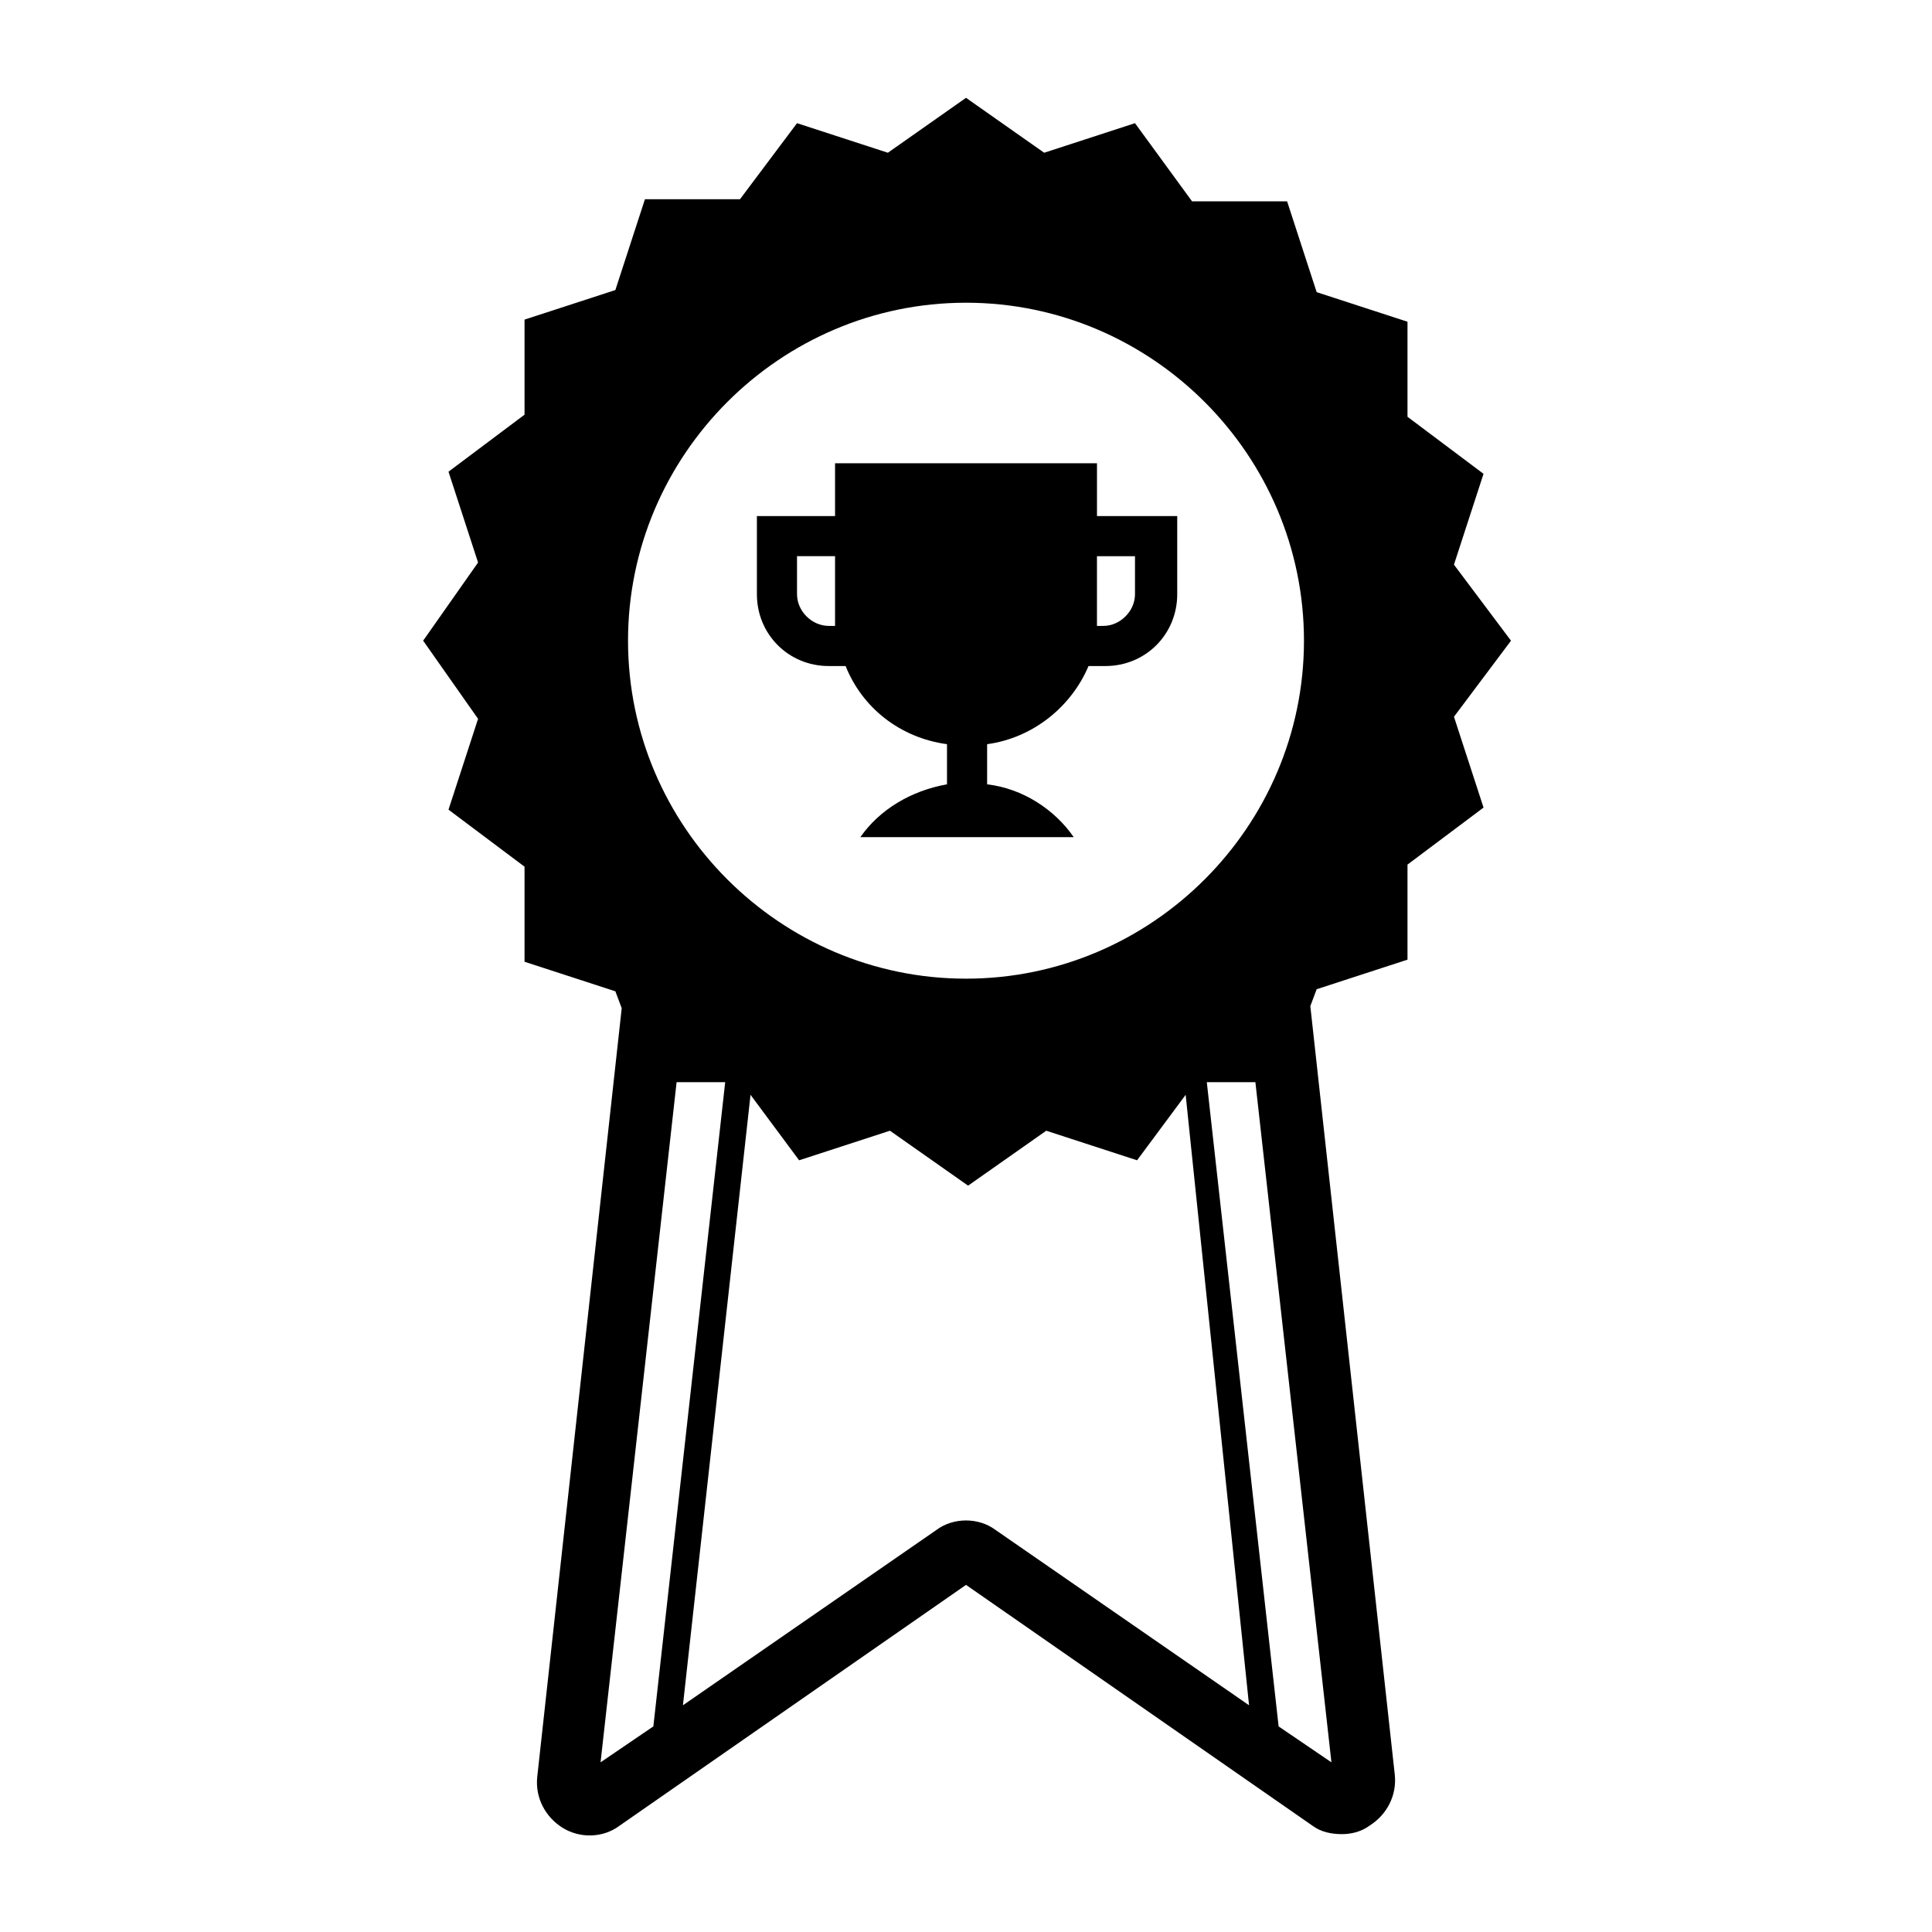
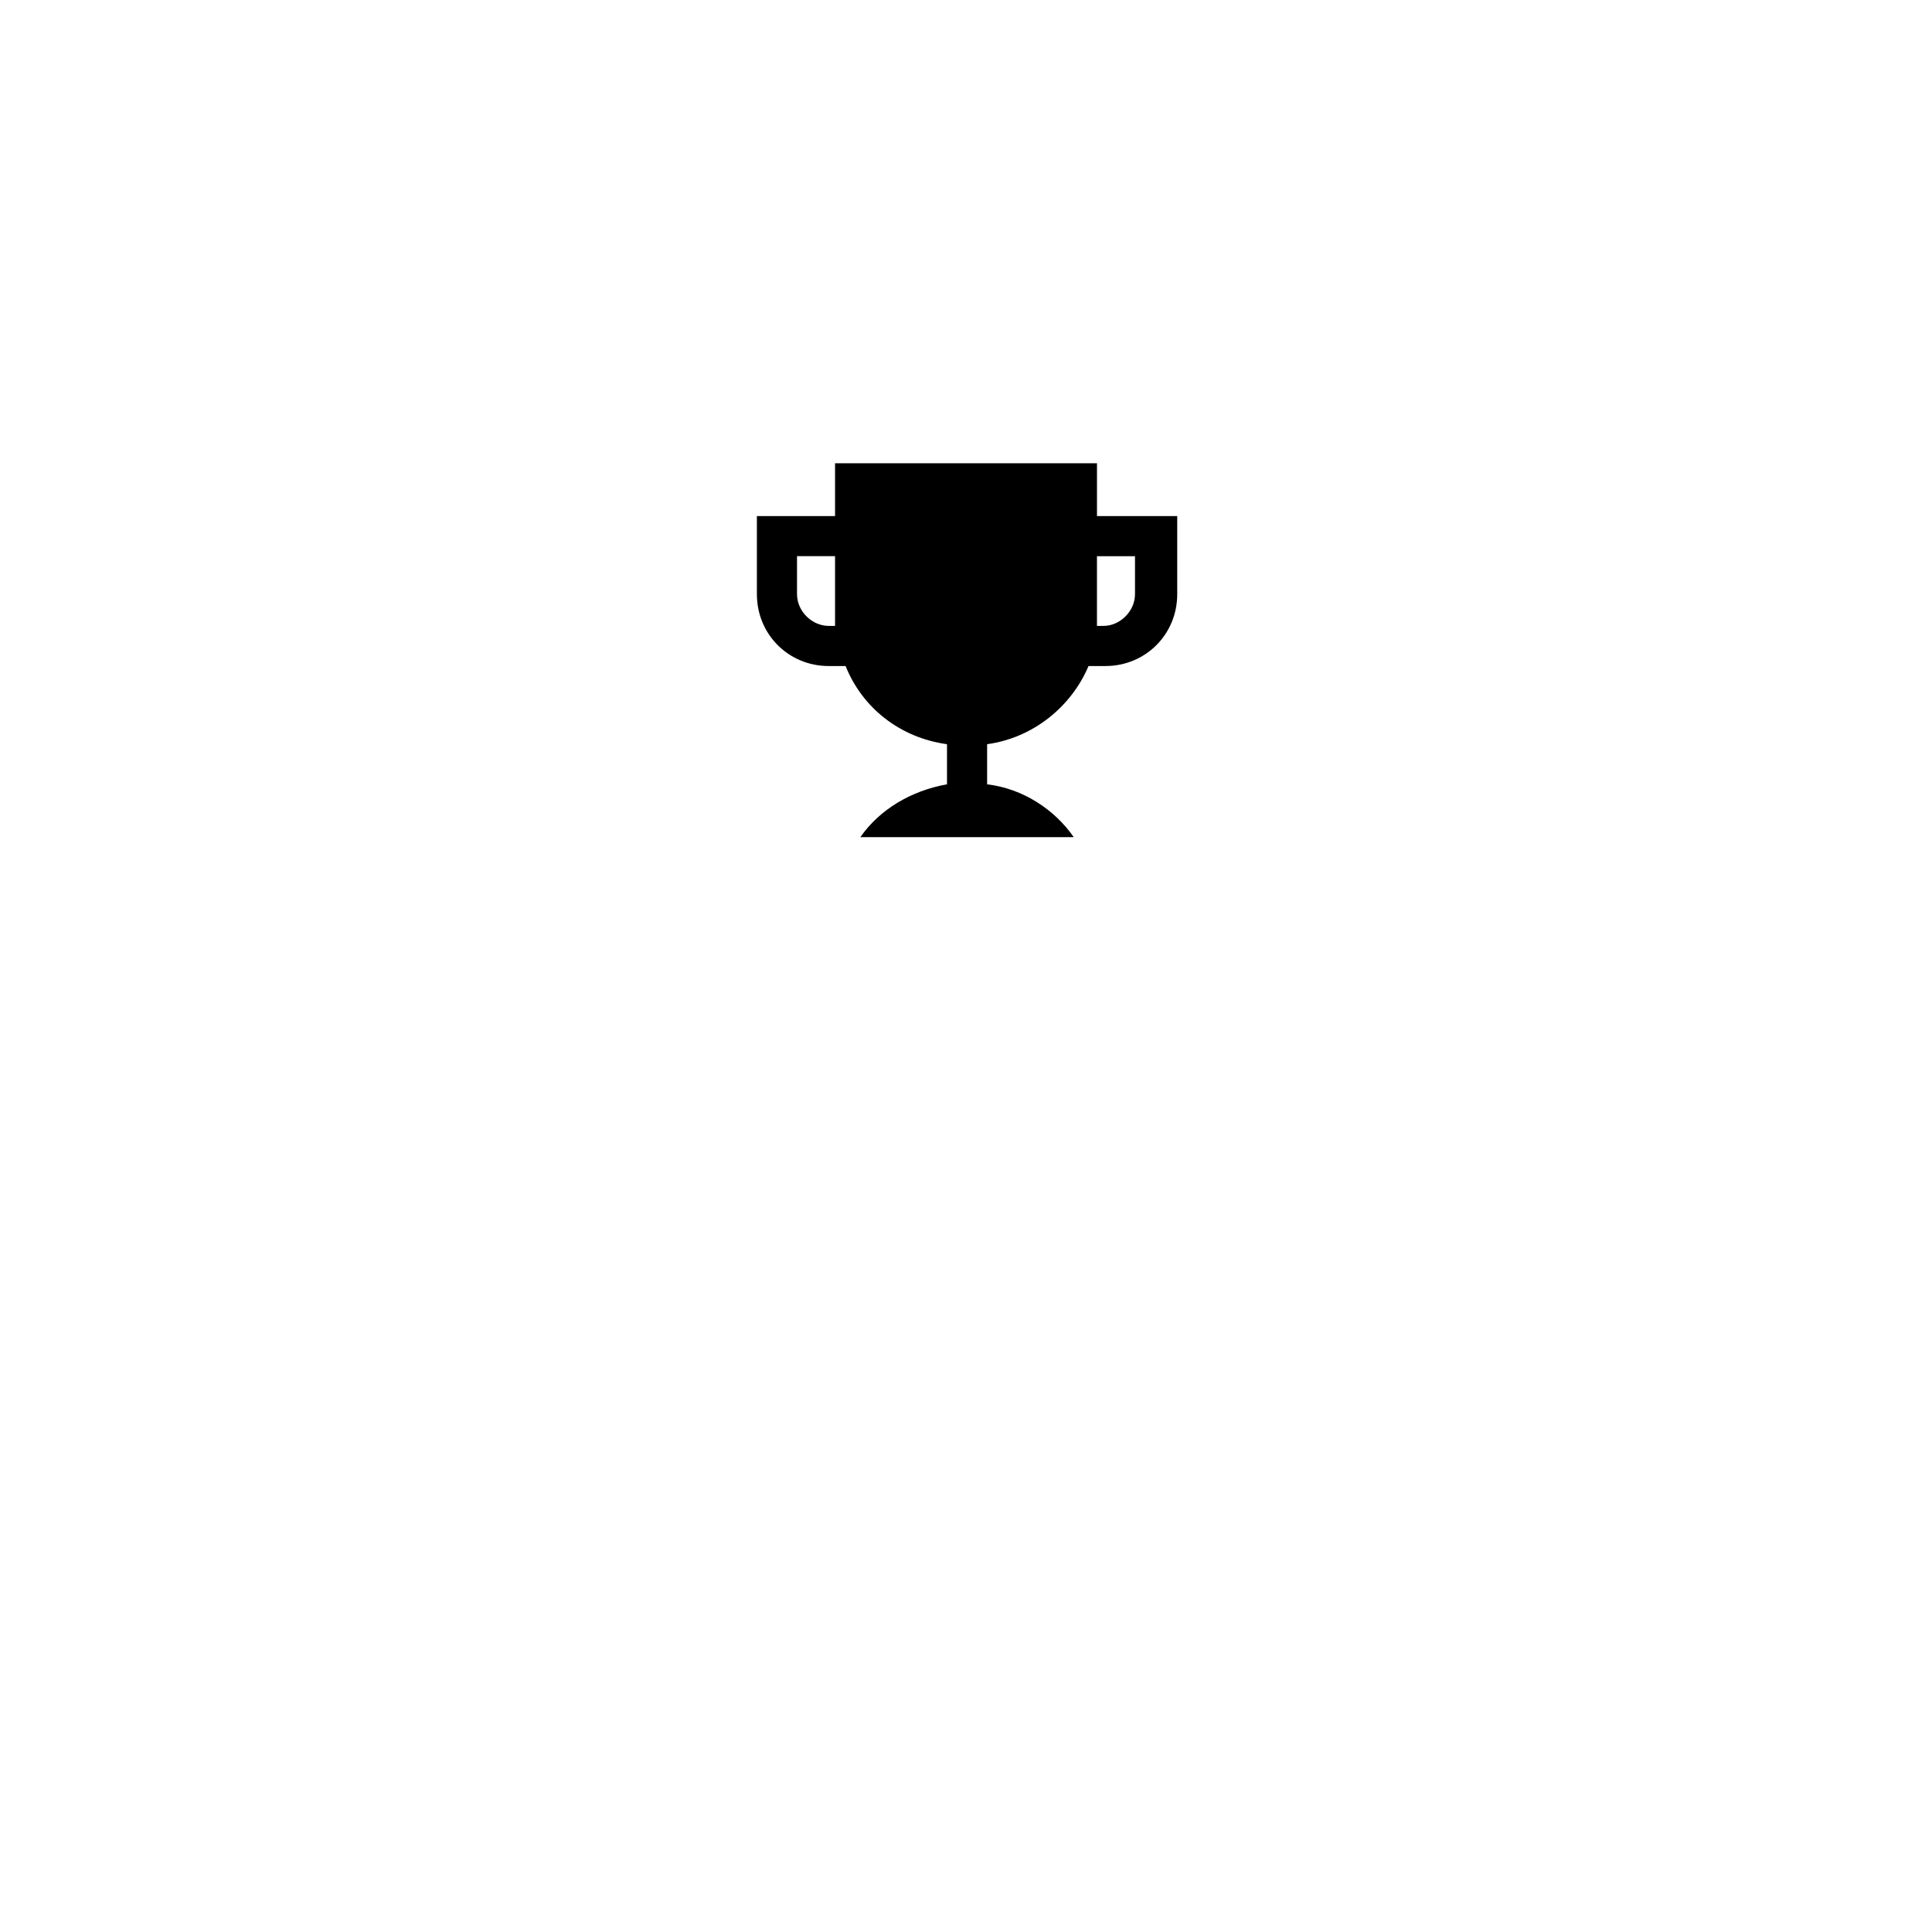
<svg xmlns="http://www.w3.org/2000/svg" fill="#000000" width="800px" height="800px" version="1.1" viewBox="144 144 512 512">
  <g>
-     <path d="m544.43 313.79-15.117-20.152 7.836-24.07-20.148-15.117v-25.191l-24.07-7.836-7.836-24.07h-25.191l-15.117-20.711-24.07 7.836-20.711-14.555-20.711 14.555-24.074-7.836-15.113 20.152h-25.191l-7.836 24.07-24.07 7.836v25.191l-20.152 15.113 7.836 24.07-14.555 20.711 14.555 20.711-7.836 24.07 20.152 15.113v25.191l24.07 7.836 1.68 4.477-22.391 203.76c-0.559 5.598 2.238 10.637 6.719 13.434 4.477 2.801 10.637 2.801 15.113-0.559l91.805-63.809 91.805 63.816c2.238 1.68 5.039 2.238 7.836 2.238 2.238 0 5.039-0.559 7.277-2.238 4.477-2.801 7.277-7.836 6.719-13.434l-22.391-203.76 1.68-4.477 24.07-7.836v-25.191l20.152-15.113-7.836-24.07zm-144.43-89.566c49.262 0 89.566 40.305 89.566 89.566s-40.305 89.566-89.566 89.566-89.566-40.305-89.566-89.566 40.305-89.566 89.566-89.566zm-96.844 386.81 20.152-180.25h12.875l-19.035 170.73zm104.68-61.578c-4.477-3.359-11.195-3.359-15.676 0l-67.176 46.461 17.914-161.78 12.875 17.352 24.07-7.836 20.711 14.555 20.711-14.555 24.07 7.836 12.875-17.352 16.801 161.78zm89.008 61.578-13.996-9.516-19.031-170.73h12.875z" />
    <path d="m434.71 280.76v-13.996l-69.414 0.004v13.996h-20.711v20.711c0 10.637 8.398 19.031 19.031 19.031h4.477c4.477 11.195 14.555 19.031 26.871 20.711v10.637c-9.516 1.68-17.914 6.719-22.953 13.996h56.539c-5.039-7.277-13.434-12.875-22.953-13.996v-10.637c12.316-1.68 22.391-10.078 26.871-20.711h4.477c10.637 0 19.031-8.398 19.031-19.031v-20.711zm-71.094 29.109c-4.477 0-8.398-3.918-8.398-8.398v-10.078h10.078v15.676 2.801zm81.168-8.395c0 4.477-3.918 8.398-8.398 8.398h-1.68v-2.801-15.676h10.078z" />
  </g>
</svg>